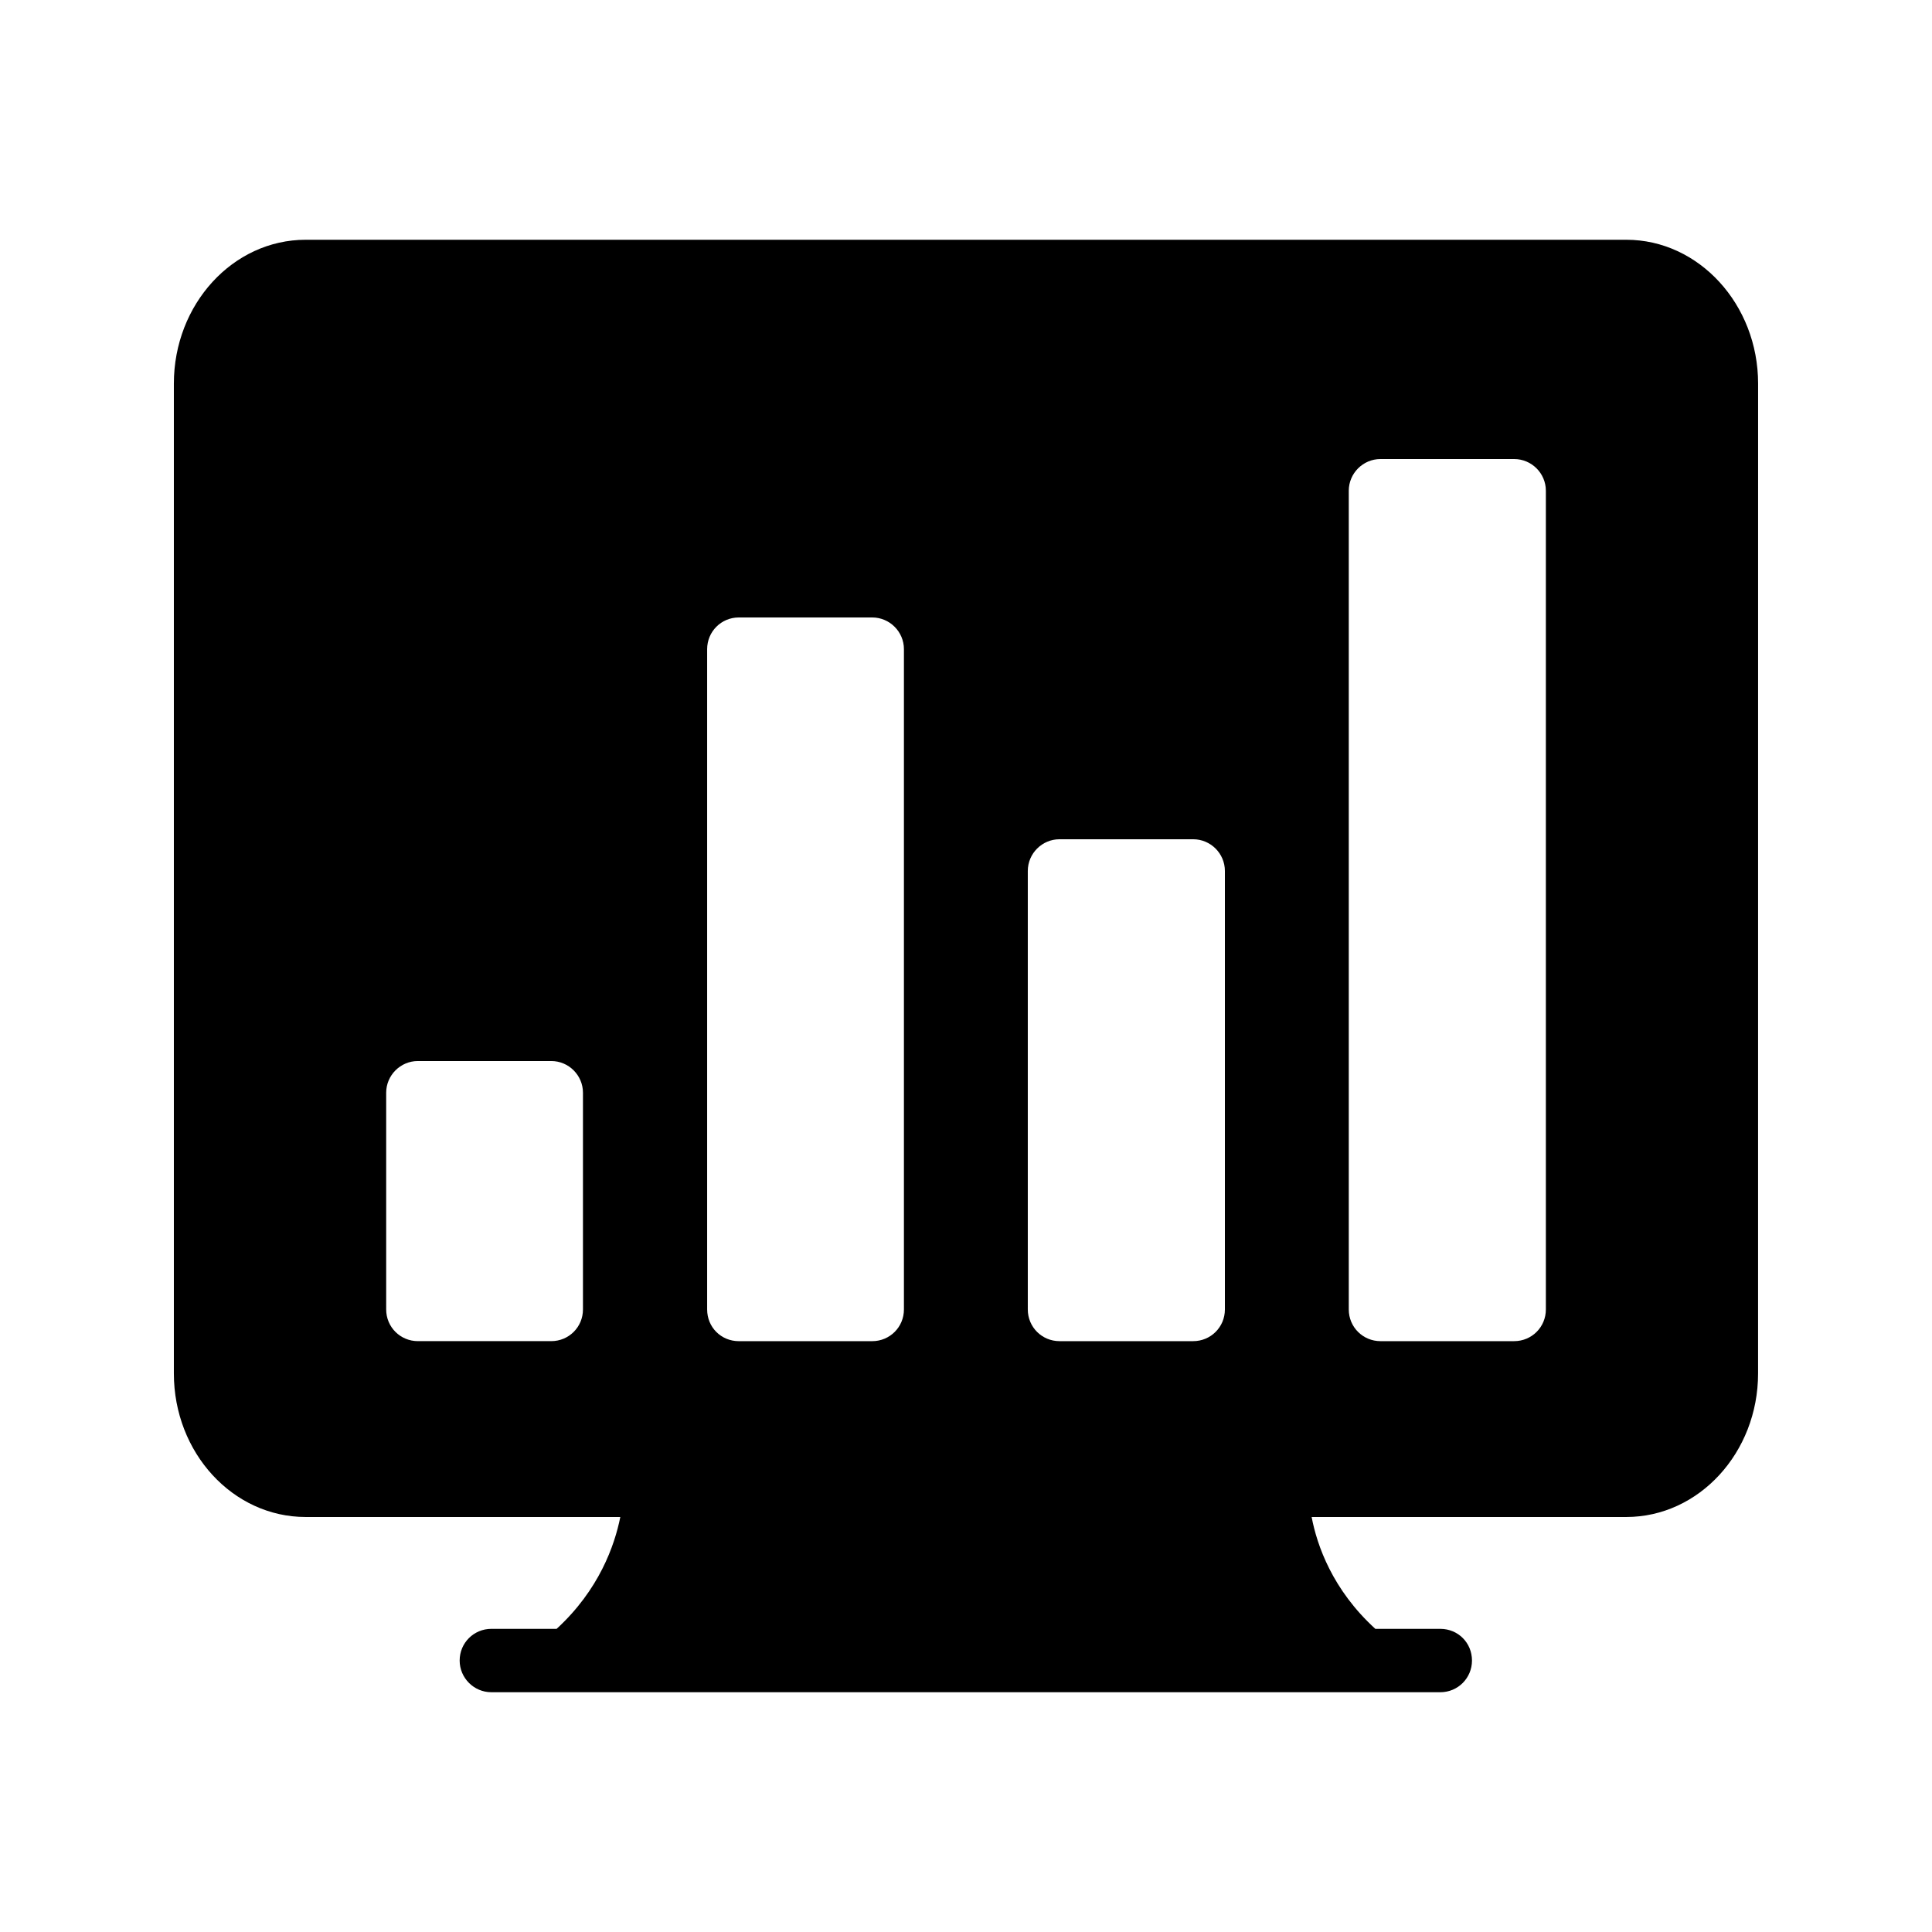
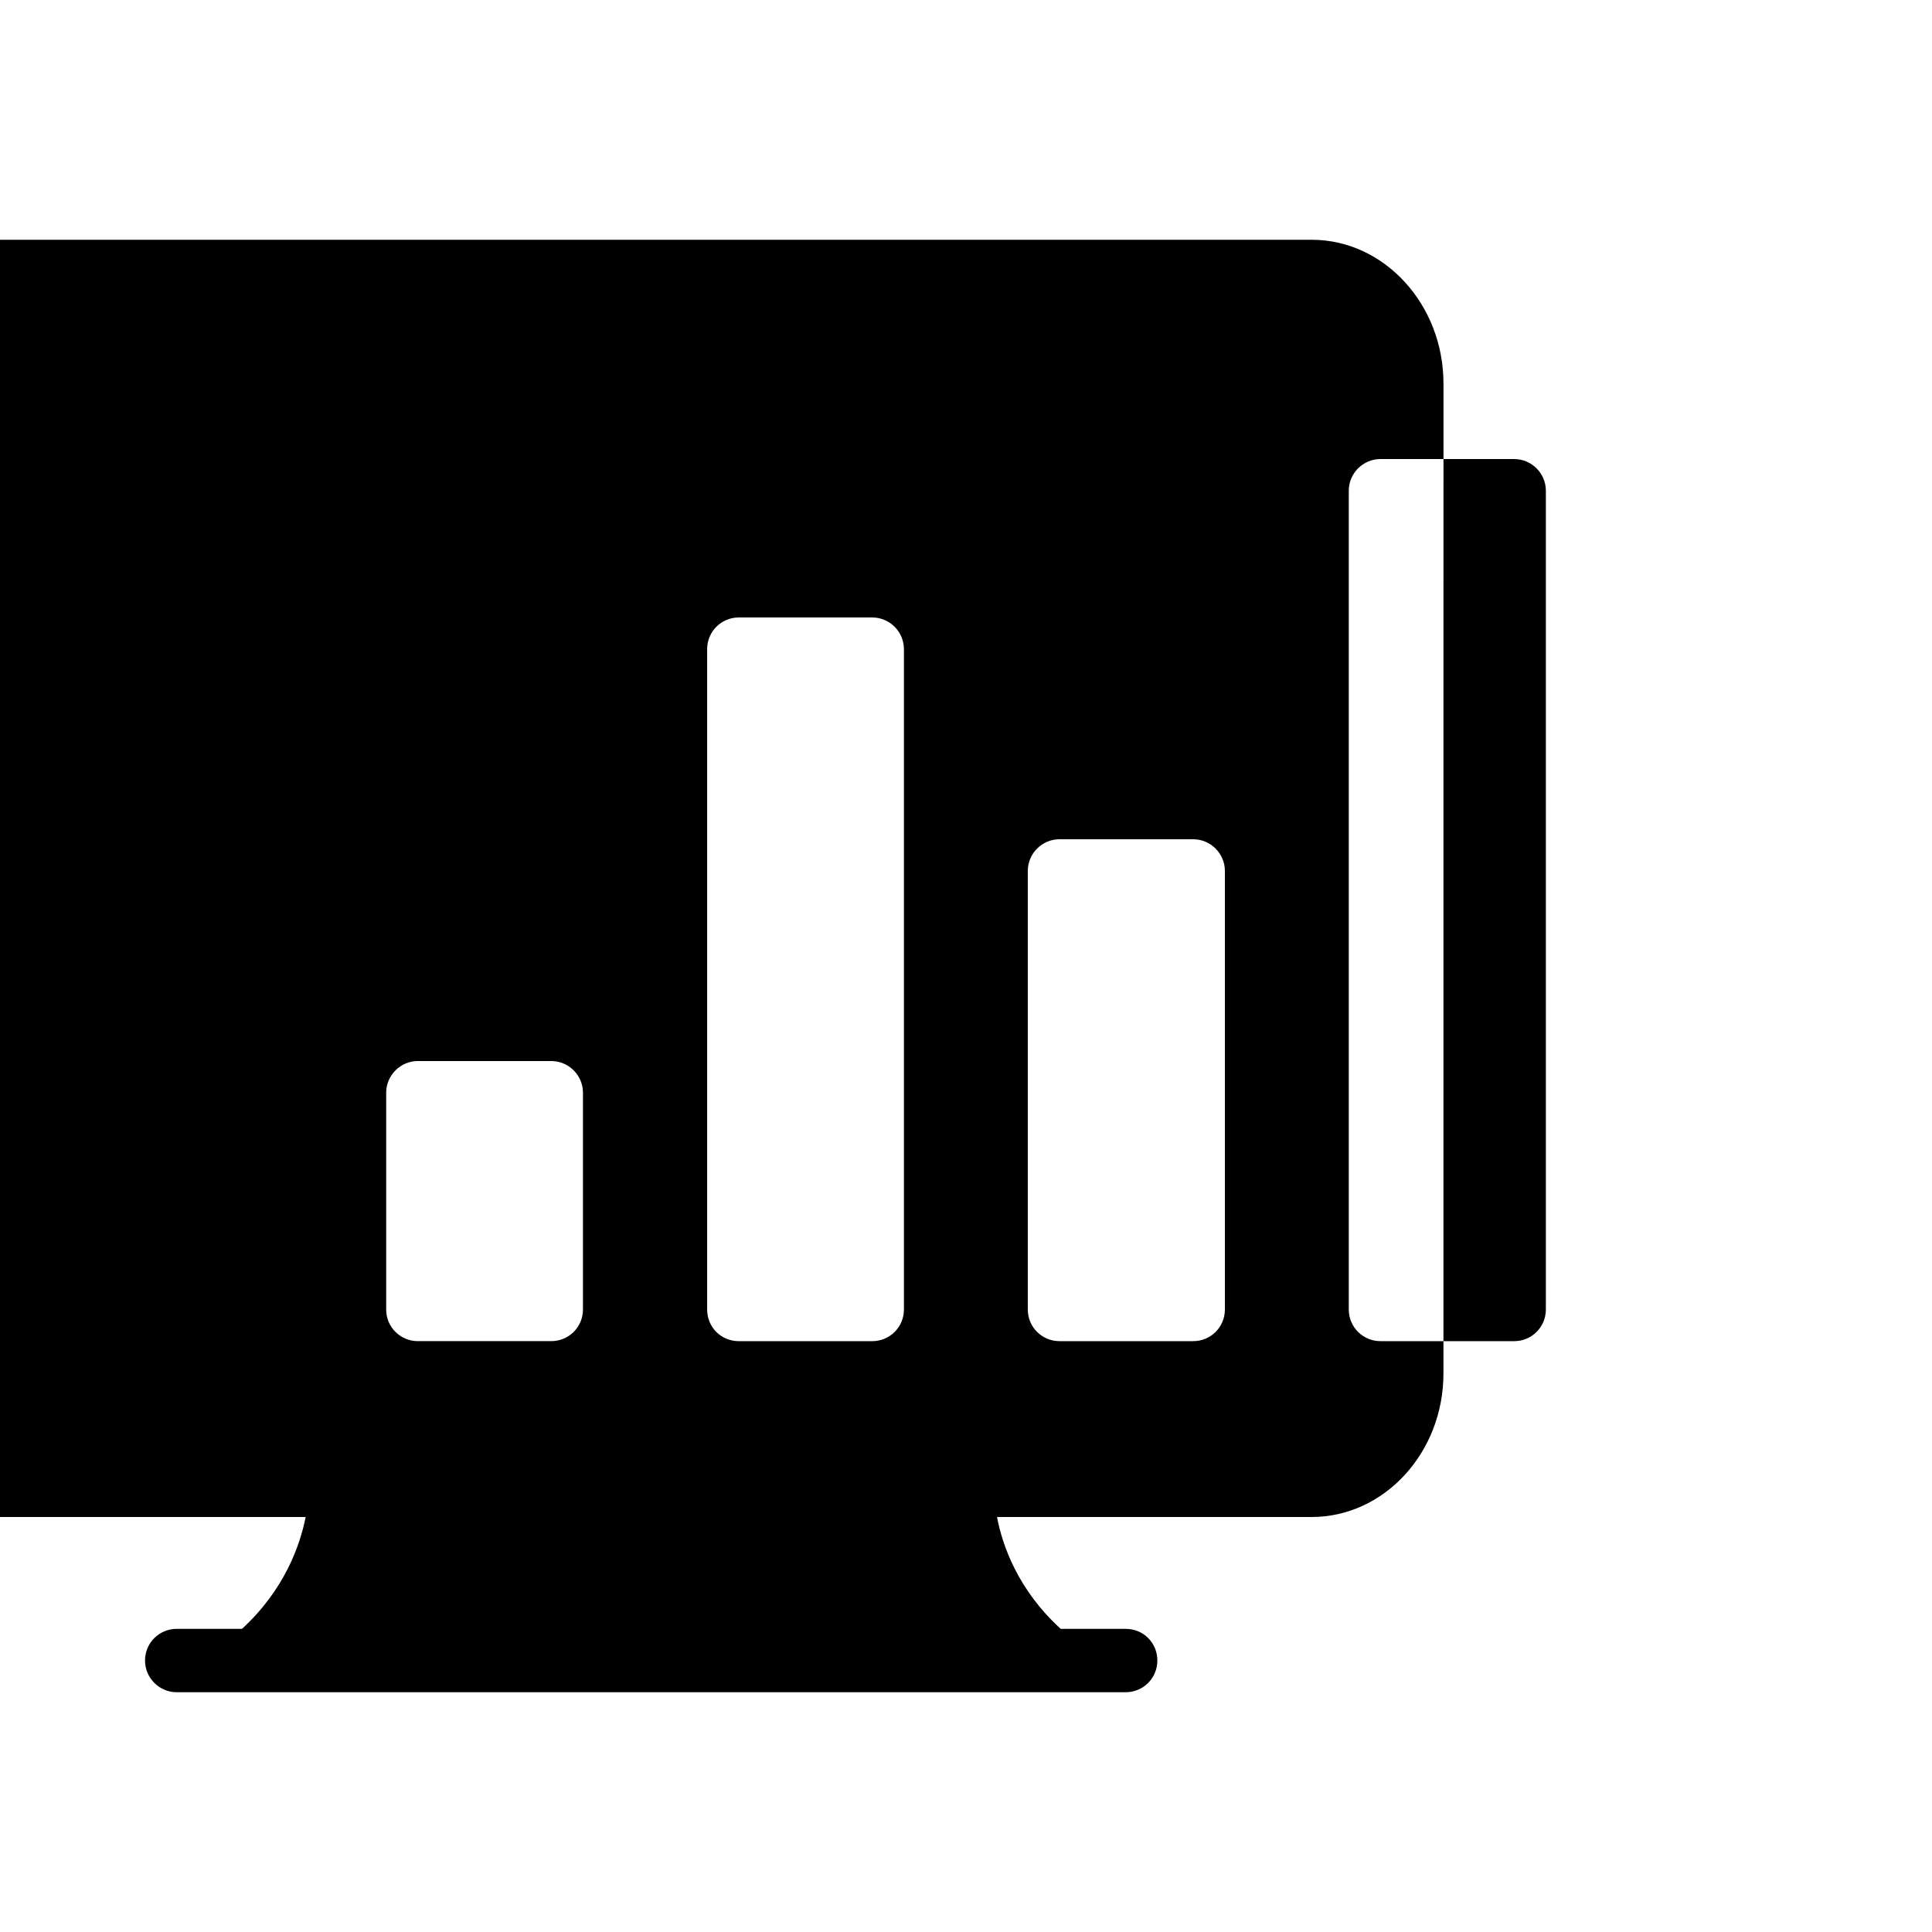
<svg xmlns="http://www.w3.org/2000/svg" fill="#000000" width="800px" height="800px" version="1.1" viewBox="144 144 512 512">
-   <path d="m225.01 546.02h83.379c-1.512 7.559-5.625 19.312-16.879 29.641h-17.297c-4.617 0-8.398 3.695-8.398 8.398 0 4.617 3.777 8.398 8.398 8.398h251.48c4.703 0 8.398-3.777 8.398-8.398 0-4.703-3.695-8.398-8.398-8.398h-17.215c-11.336-10.328-15.449-22.082-16.879-29.641h83.379c19.23 0 34.93-17.047 34.93-38.039l0.008-262.32c0-20.992-15.703-38.121-34.93-38.121h-349.98c-19.312 0-34.93 17.129-34.93 38.121v262.32c0 20.992 15.617 38.039 34.93 38.039zm276.43-271.97c0-4.617 3.777-8.398 8.398-8.398h35.434c4.617 0 8.398 3.777 8.398 8.398v216.97c0 4.703-3.777 8.398-8.398 8.398h-35.434c-4.617 0-8.398-3.695-8.398-8.398zm-85.062 100.76c0-4.617 3.777-8.398 8.398-8.398h35.434c4.617 0 8.398 3.777 8.398 8.398v116.21c0 4.703-3.777 8.398-8.398 8.398h-35.434c-4.617 0-8.398-3.695-8.398-8.398zm-84.977-58.777c0-4.617 3.695-8.398 8.398-8.398h35.352c4.617 0 8.398 3.777 8.398 8.398v174.99c0 4.703-3.777 8.398-8.398 8.398h-35.352c-4.703 0-8.398-3.695-8.398-8.398zm-85.059 117.55c0-4.617 3.777-8.398 8.398-8.398h35.352c4.617 0 8.398 3.777 8.398 8.398v57.434c0 4.703-3.777 8.398-8.398 8.398h-35.352c-4.617 0-8.398-3.695-8.398-8.398z" />
+   <path d="m225.01 546.02c-1.512 7.559-5.625 19.312-16.879 29.641h-17.297c-4.617 0-8.398 3.695-8.398 8.398 0 4.617 3.777 8.398 8.398 8.398h251.48c4.703 0 8.398-3.777 8.398-8.398 0-4.703-3.695-8.398-8.398-8.398h-17.215c-11.336-10.328-15.449-22.082-16.879-29.641h83.379c19.23 0 34.93-17.047 34.93-38.039l0.008-262.32c0-20.992-15.703-38.121-34.93-38.121h-349.98c-19.312 0-34.93 17.129-34.93 38.121v262.32c0 20.992 15.617 38.039 34.93 38.039zm276.43-271.97c0-4.617 3.777-8.398 8.398-8.398h35.434c4.617 0 8.398 3.777 8.398 8.398v216.97c0 4.703-3.777 8.398-8.398 8.398h-35.434c-4.617 0-8.398-3.695-8.398-8.398zm-85.062 100.76c0-4.617 3.777-8.398 8.398-8.398h35.434c4.617 0 8.398 3.777 8.398 8.398v116.21c0 4.703-3.777 8.398-8.398 8.398h-35.434c-4.617 0-8.398-3.695-8.398-8.398zm-84.977-58.777c0-4.617 3.695-8.398 8.398-8.398h35.352c4.617 0 8.398 3.777 8.398 8.398v174.99c0 4.703-3.777 8.398-8.398 8.398h-35.352c-4.703 0-8.398-3.695-8.398-8.398zm-85.059 117.55c0-4.617 3.777-8.398 8.398-8.398h35.352c4.617 0 8.398 3.777 8.398 8.398v57.434c0 4.703-3.777 8.398-8.398 8.398h-35.352c-4.617 0-8.398-3.695-8.398-8.398z" />
</svg>